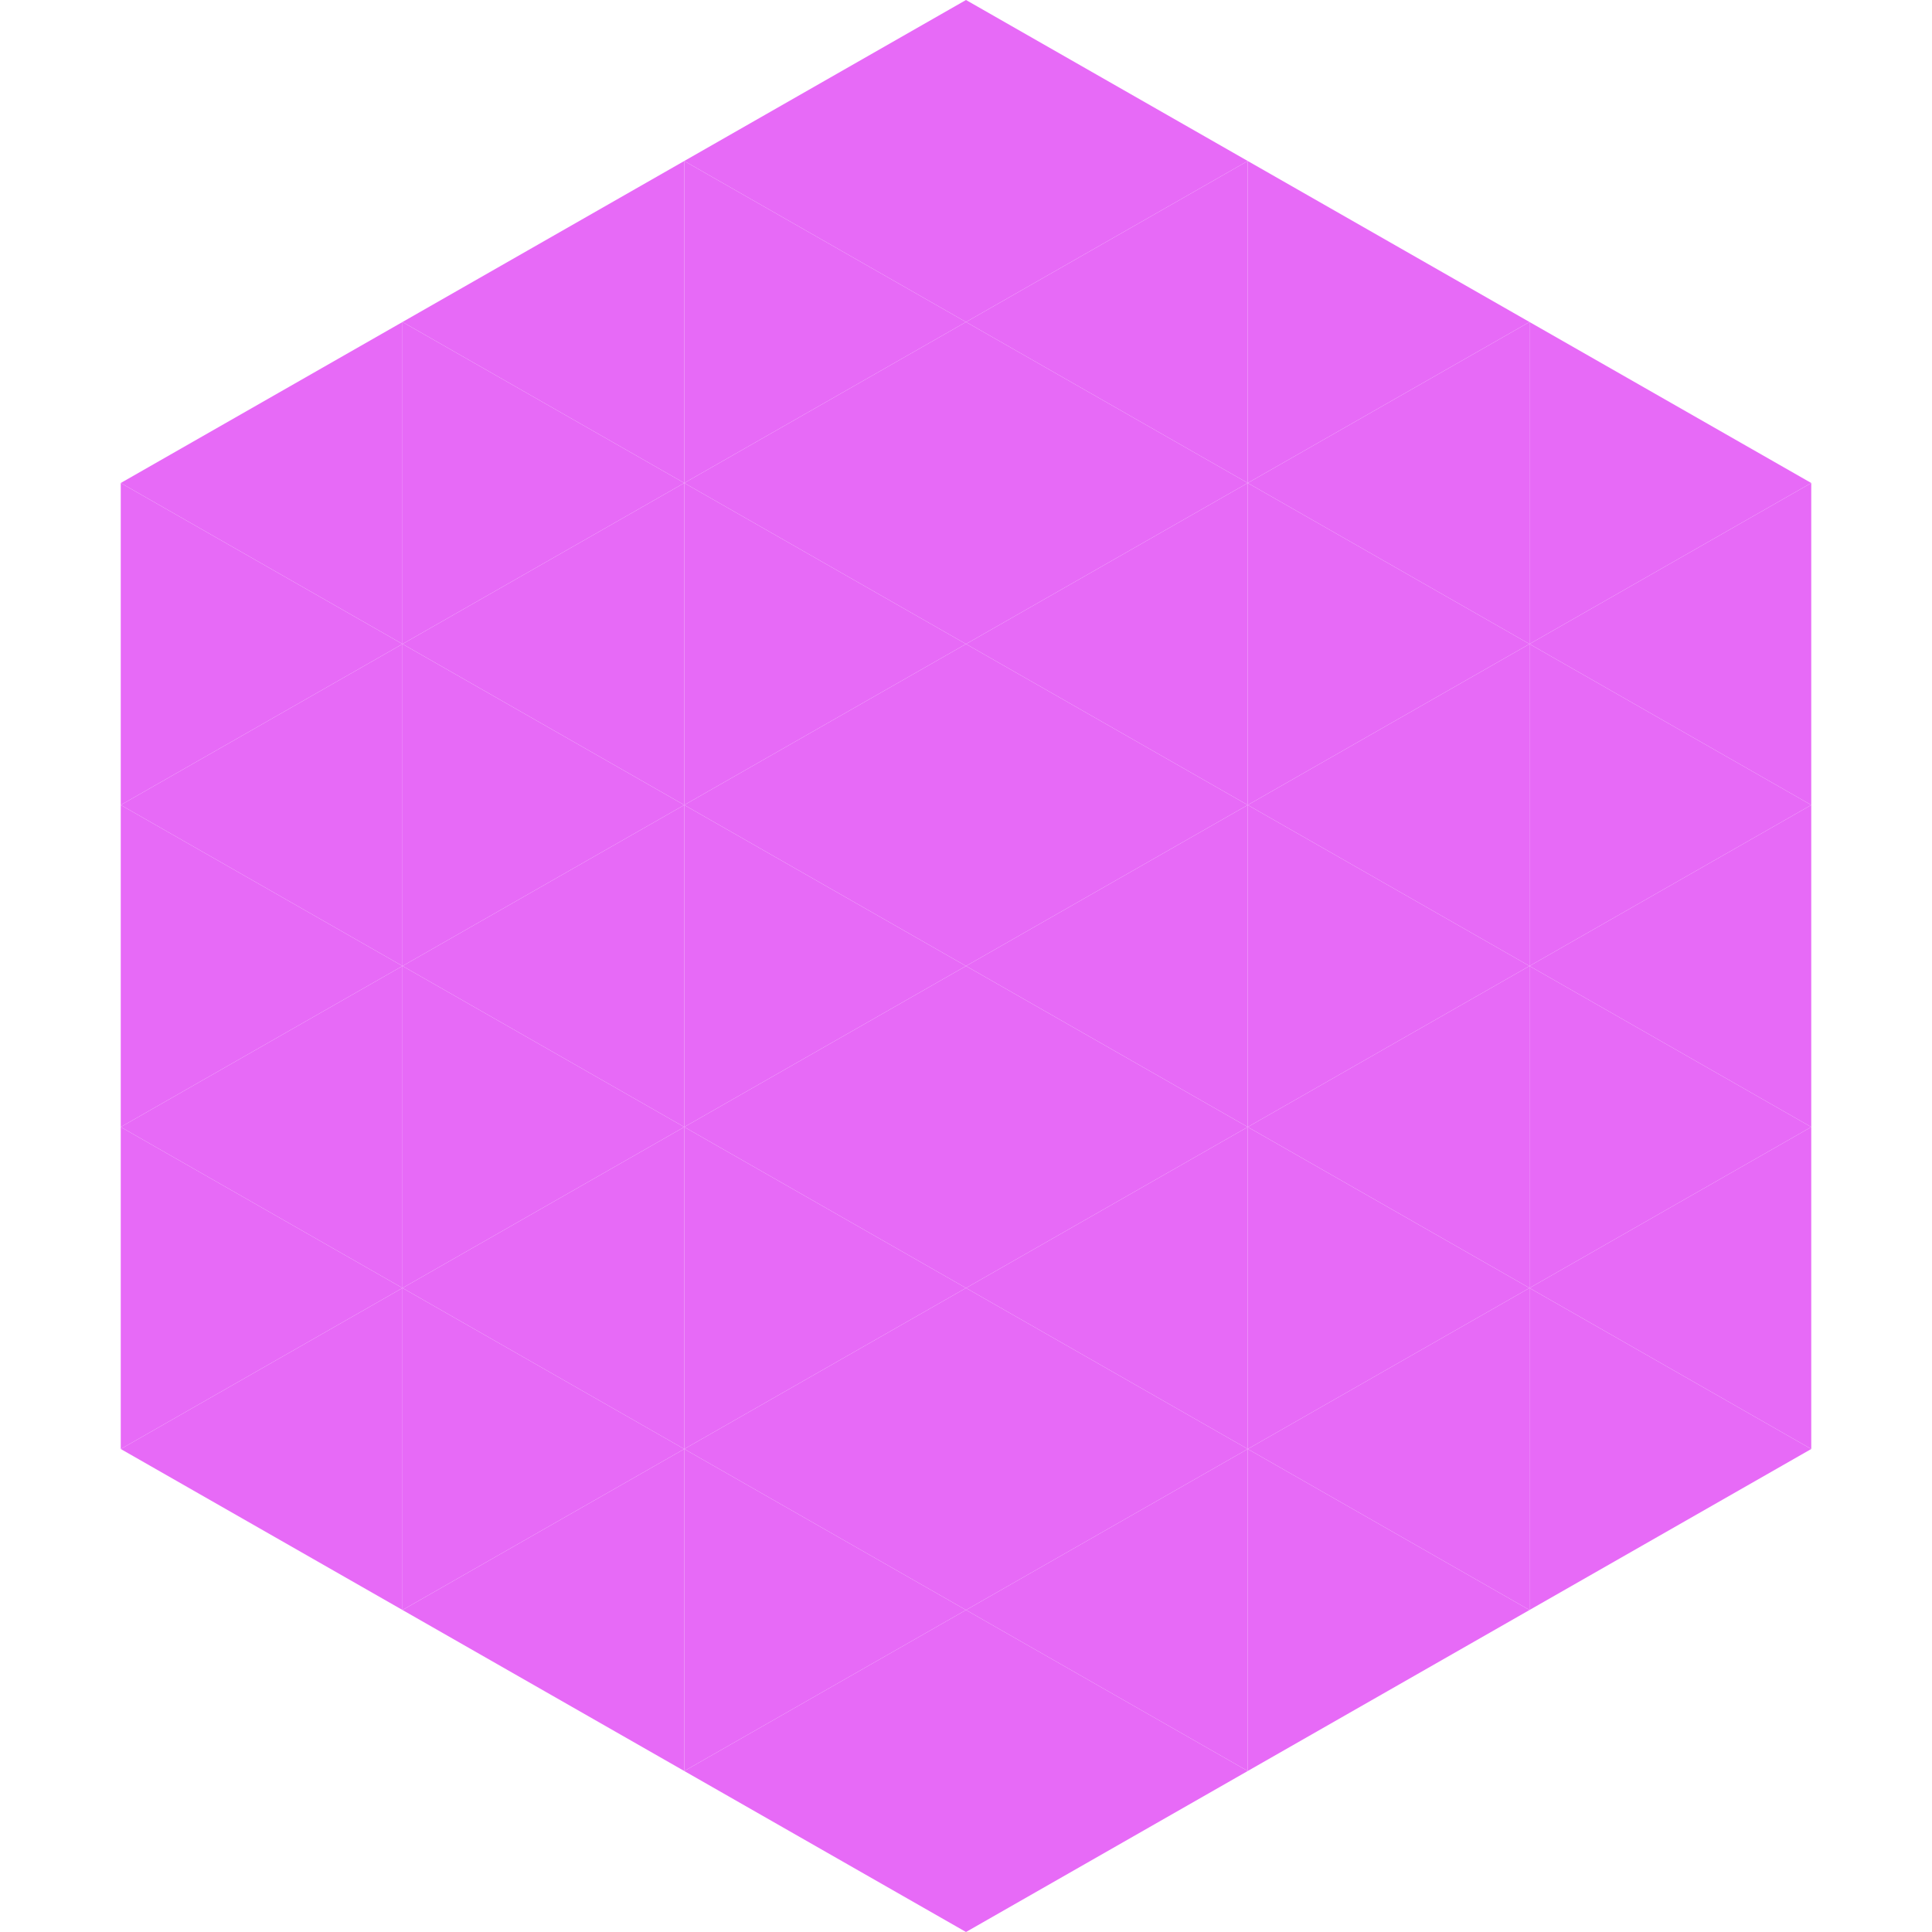
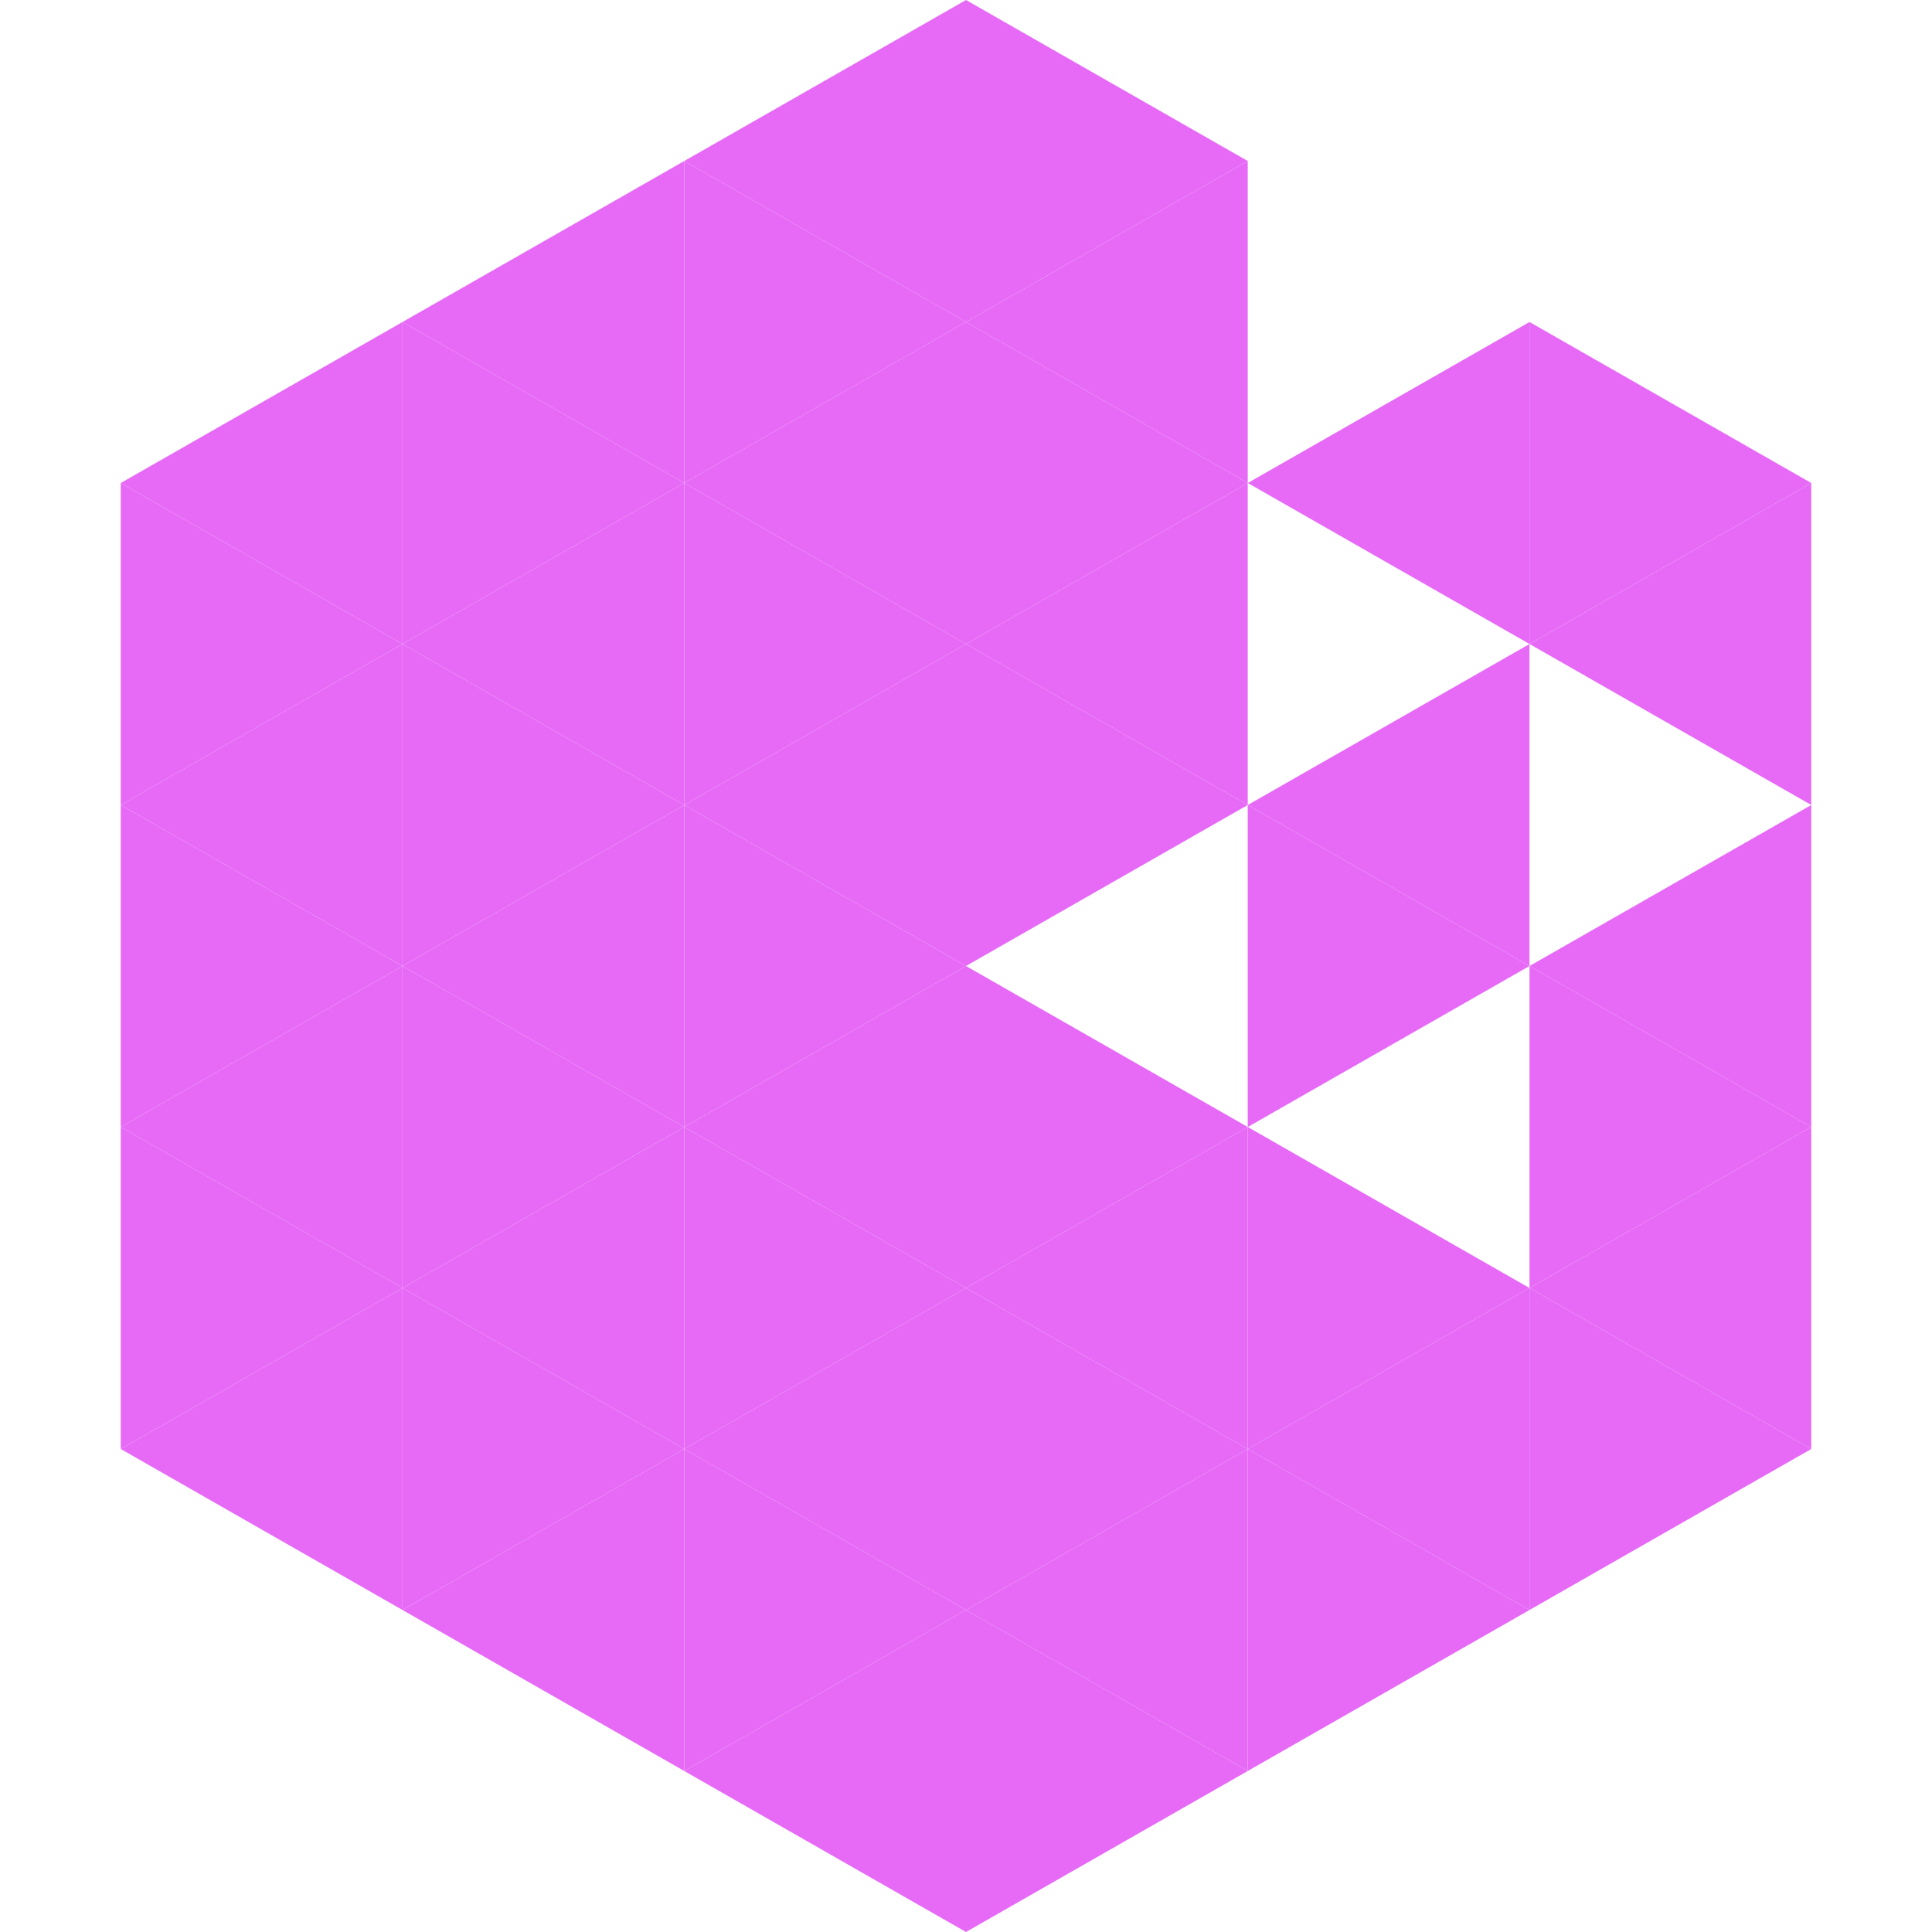
<svg xmlns="http://www.w3.org/2000/svg" width="240" height="240">
  <polygon points="50,40 15,60 50,80" style="fill:rgb(231,106,247)" />
  <polygon points="190,40 225,60 190,80" style="fill:rgb(231,106,247)" />
  <polygon points="15,60 50,80 15,100" style="fill:rgb(231,106,247)" />
  <polygon points="225,60 190,80 225,100" style="fill:rgb(231,106,247)" />
  <polygon points="50,80 15,100 50,120" style="fill:rgb(231,106,247)" />
-   <polygon points="190,80 225,100 190,120" style="fill:rgb(231,106,247)" />
  <polygon points="15,100 50,120 15,140" style="fill:rgb(231,106,247)" />
  <polygon points="225,100 190,120 225,140" style="fill:rgb(231,106,247)" />
  <polygon points="50,120 15,140 50,160" style="fill:rgb(231,106,247)" />
  <polygon points="190,120 225,140 190,160" style="fill:rgb(231,106,247)" />
  <polygon points="15,140 50,160 15,180" style="fill:rgb(231,106,247)" />
  <polygon points="225,140 190,160 225,180" style="fill:rgb(231,106,247)" />
  <polygon points="50,160 15,180 50,200" style="fill:rgb(231,106,247)" />
  <polygon points="190,160 225,180 190,200" style="fill:rgb(231,106,247)" />
  <polygon points="15,180 50,200 15,220" style="fill:rgb(255,255,255); fill-opacity:0" />
  <polygon points="225,180 190,200 225,220" style="fill:rgb(255,255,255); fill-opacity:0" />
  <polygon points="50,0 85,20 50,40" style="fill:rgb(255,255,255); fill-opacity:0" />
  <polygon points="190,0 155,20 190,40" style="fill:rgb(255,255,255); fill-opacity:0" />
  <polygon points="85,20 50,40 85,60" style="fill:rgb(231,106,247)" />
-   <polygon points="155,20 190,40 155,60" style="fill:rgb(231,106,247)" />
  <polygon points="50,40 85,60 50,80" style="fill:rgb(231,106,247)" />
  <polygon points="190,40 155,60 190,80" style="fill:rgb(231,106,247)" />
  <polygon points="85,60 50,80 85,100" style="fill:rgb(231,106,247)" />
-   <polygon points="155,60 190,80 155,100" style="fill:rgb(231,106,247)" />
  <polygon points="50,80 85,100 50,120" style="fill:rgb(231,106,247)" />
  <polygon points="190,80 155,100 190,120" style="fill:rgb(231,106,247)" />
  <polygon points="85,100 50,120 85,140" style="fill:rgb(231,106,247)" />
  <polygon points="155,100 190,120 155,140" style="fill:rgb(231,106,247)" />
  <polygon points="50,120 85,140 50,160" style="fill:rgb(231,106,247)" />
-   <polygon points="190,120 155,140 190,160" style="fill:rgb(231,106,247)" />
  <polygon points="85,140 50,160 85,180" style="fill:rgb(231,106,247)" />
  <polygon points="155,140 190,160 155,180" style="fill:rgb(231,106,247)" />
  <polygon points="50,160 85,180 50,200" style="fill:rgb(231,106,247)" />
  <polygon points="190,160 155,180 190,200" style="fill:rgb(231,106,247)" />
  <polygon points="85,180 50,200 85,220" style="fill:rgb(231,106,247)" />
  <polygon points="155,180 190,200 155,220" style="fill:rgb(231,106,247)" />
  <polygon points="120,0 85,20 120,40" style="fill:rgb(231,106,247)" />
  <polygon points="120,0 155,20 120,40" style="fill:rgb(231,106,247)" />
  <polygon points="85,20 120,40 85,60" style="fill:rgb(231,106,247)" />
  <polygon points="155,20 120,40 155,60" style="fill:rgb(231,106,247)" />
  <polygon points="120,40 85,60 120,80" style="fill:rgb(231,106,247)" />
  <polygon points="120,40 155,60 120,80" style="fill:rgb(231,106,247)" />
  <polygon points="85,60 120,80 85,100" style="fill:rgb(231,106,247)" />
  <polygon points="155,60 120,80 155,100" style="fill:rgb(231,106,247)" />
  <polygon points="120,80 85,100 120,120" style="fill:rgb(231,106,247)" />
  <polygon points="120,80 155,100 120,120" style="fill:rgb(231,106,247)" />
  <polygon points="85,100 120,120 85,140" style="fill:rgb(231,106,247)" />
-   <polygon points="155,100 120,120 155,140" style="fill:rgb(231,106,247)" />
  <polygon points="120,120 85,140 120,160" style="fill:rgb(231,106,247)" />
  <polygon points="120,120 155,140 120,160" style="fill:rgb(231,106,247)" />
  <polygon points="85,140 120,160 85,180" style="fill:rgb(231,106,247)" />
  <polygon points="155,140 120,160 155,180" style="fill:rgb(231,106,247)" />
  <polygon points="120,160 85,180 120,200" style="fill:rgb(231,106,247)" />
  <polygon points="120,160 155,180 120,200" style="fill:rgb(231,106,247)" />
  <polygon points="85,180 120,200 85,220" style="fill:rgb(231,106,247)" />
  <polygon points="155,180 120,200 155,220" style="fill:rgb(231,106,247)" />
  <polygon points="120,200 85,220 120,240" style="fill:rgb(231,106,247)" />
  <polygon points="120,200 155,220 120,240" style="fill:rgb(231,106,247)" />
  <polygon points="85,220 120,240 85,260" style="fill:rgb(255,255,255); fill-opacity:0" />
  <polygon points="155,220 120,240 155,260" style="fill:rgb(255,255,255); fill-opacity:0" />
</svg>